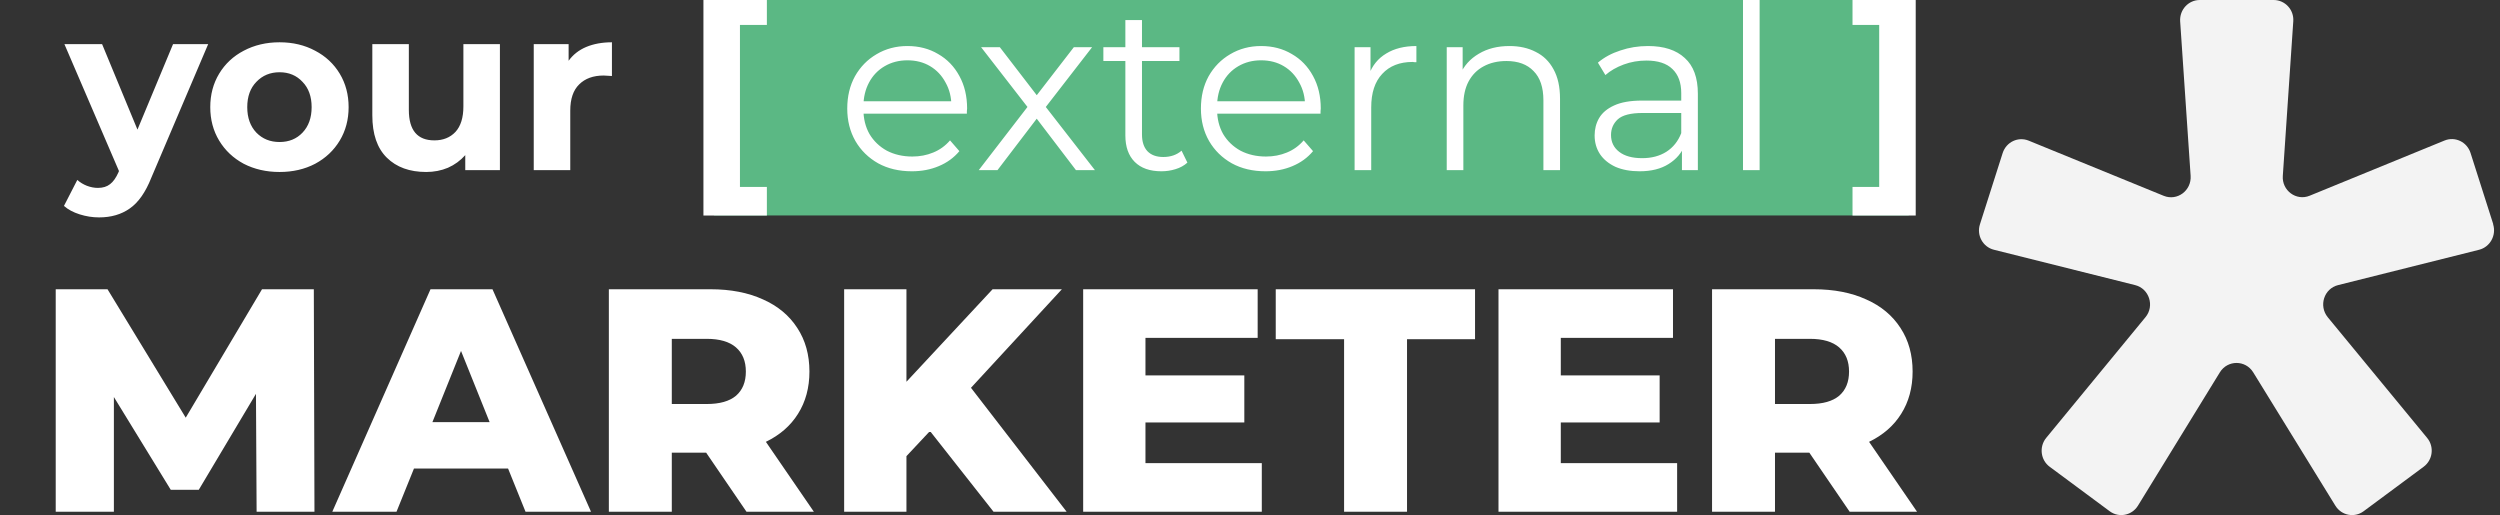
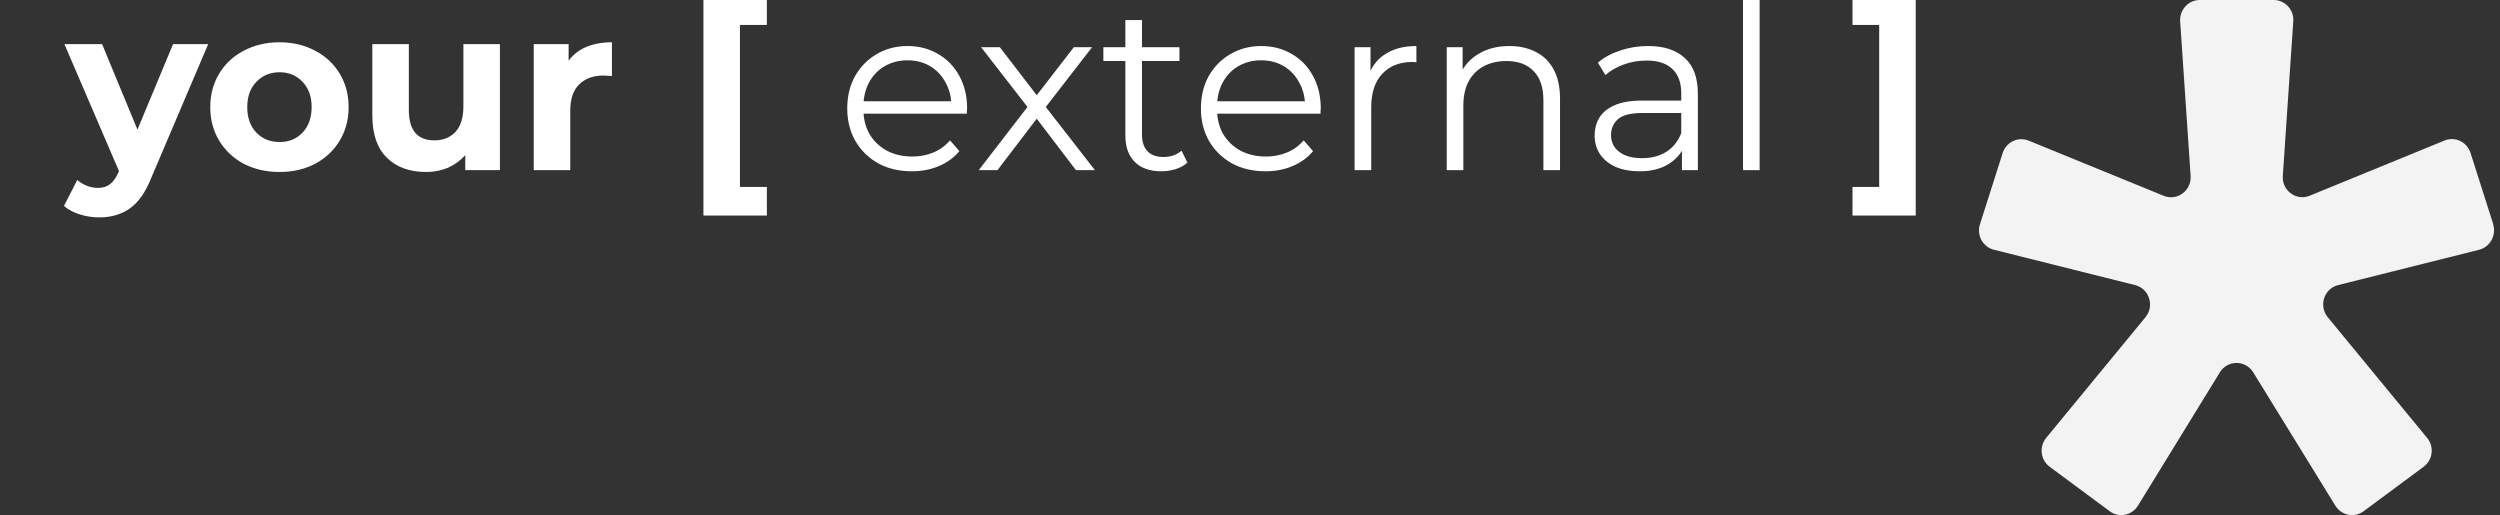
<svg xmlns="http://www.w3.org/2000/svg" width="199" height="41" viewBox="0 0 199 41" fill="none">
  <rect x="0" y="0" width="199" height="41" fill="#333333" stroke="none" />
  <g clip-path="url(#clip0_2424_561)">
-     <path d="M151.934 -0.65H56.839V17.15H151.934V-0.65Z" fill="#5BB884" />
    <path d="M16.57 3.515L12.041 14.155C11.582 15.311 11.01 16.124 10.327 16.596C9.656 17.069 8.843 17.305 7.886 17.305C7.364 17.305 6.849 17.224 6.339 17.062C5.83 16.901 5.414 16.677 5.091 16.391L6.153 14.323C6.377 14.522 6.631 14.677 6.917 14.789C7.215 14.901 7.507 14.957 7.793 14.957C8.19 14.957 8.513 14.857 8.762 14.658C9.01 14.472 9.234 14.155 9.433 13.708L9.47 13.615L5.128 3.515H8.128L10.942 10.317L13.774 3.515H16.57ZM22.253 13.69C21.197 13.69 20.247 13.472 19.402 13.037C18.57 12.59 17.918 11.975 17.445 11.193C16.973 10.41 16.737 9.522 16.737 8.528C16.737 7.534 16.973 6.646 17.445 5.863C17.918 5.081 18.57 4.472 19.402 4.037C20.247 3.59 21.197 3.366 22.253 3.366C23.309 3.366 24.253 3.59 25.085 4.037C25.918 4.472 26.57 5.081 27.042 5.863C27.514 6.646 27.75 7.534 27.75 8.528C27.75 9.522 27.514 10.41 27.042 11.193C26.57 11.975 25.918 12.59 25.085 13.037C24.253 13.472 23.309 13.69 22.253 13.69ZM22.253 11.304C22.998 11.304 23.607 11.056 24.079 10.559C24.564 10.05 24.806 9.373 24.806 8.528C24.806 7.683 24.564 7.012 24.079 6.515C23.607 6.006 22.998 5.751 22.253 5.751C21.508 5.751 20.893 6.006 20.408 6.515C19.924 7.012 19.681 7.683 19.681 8.528C19.681 9.373 19.924 10.05 20.408 10.559C20.893 11.056 21.508 11.304 22.253 11.304ZM39.793 3.515V13.54H37.035V12.348C36.65 12.783 36.19 13.118 35.656 13.354C35.122 13.578 34.544 13.69 33.923 13.69C32.606 13.69 31.563 13.311 30.793 12.553C30.022 11.795 29.637 10.671 29.637 9.18V3.515H32.544V8.751C32.544 10.366 33.221 11.174 34.575 11.174C35.271 11.174 35.83 10.95 36.252 10.503C36.675 10.043 36.886 9.366 36.886 8.472V3.515H39.793ZM45.262 4.838C45.61 4.354 46.076 3.987 46.66 3.739C47.256 3.49 47.939 3.366 48.71 3.366V6.05C48.387 6.025 48.169 6.012 48.057 6.012C47.225 6.012 46.573 6.248 46.101 6.72C45.629 7.18 45.393 7.876 45.393 8.807V13.54H42.486V3.515H45.262V4.838ZM55.993 -0.286H61.043V1.987H58.9V14.882H61.043V17.155H55.993V-0.286ZM72.584 13.634C71.566 13.634 70.671 13.422 69.901 13C69.131 12.565 68.528 11.975 68.093 11.23C67.659 10.472 67.441 9.609 67.441 8.64C67.441 7.671 67.646 6.814 68.056 6.068C68.478 5.323 69.05 4.739 69.77 4.317C70.503 3.882 71.323 3.664 72.23 3.664C73.15 3.664 73.963 3.876 74.671 4.298C75.392 4.708 75.957 5.292 76.367 6.05C76.777 6.795 76.982 7.658 76.982 8.64C76.982 8.702 76.976 8.77 76.963 8.845C76.963 8.907 76.963 8.975 76.963 9.05H68.448V8.062H76.255L75.733 8.453C75.733 7.745 75.578 7.118 75.267 6.571C74.969 6.012 74.559 5.577 74.038 5.267C73.516 4.956 72.913 4.801 72.23 4.801C71.559 4.801 70.957 4.956 70.423 5.267C69.888 5.577 69.472 6.012 69.174 6.571C68.876 7.13 68.727 7.77 68.727 8.491V8.696C68.727 9.441 68.888 10.099 69.212 10.671C69.547 11.23 70.007 11.671 70.59 11.994C71.187 12.304 71.864 12.46 72.621 12.46C73.218 12.46 73.771 12.354 74.28 12.143C74.802 11.932 75.249 11.609 75.622 11.174L76.367 12.031C75.932 12.553 75.386 12.95 74.727 13.224C74.081 13.497 73.367 13.634 72.584 13.634ZM77.911 13.54L82.048 8.174L82.029 8.826L78.097 3.758H79.588L82.812 7.95L82.253 7.932L85.477 3.758H86.93L82.961 8.882L82.98 8.174L87.154 13.54H85.644L82.234 9.068L82.756 9.143L79.402 13.54H77.911ZM92.449 13.634C91.53 13.634 90.822 13.385 90.325 12.888C89.828 12.391 89.579 11.689 89.579 10.783V1.596H90.902V10.708C90.902 11.28 91.045 11.72 91.331 12.031C91.629 12.342 92.052 12.497 92.598 12.497C93.182 12.497 93.666 12.329 94.052 11.994L94.517 12.944C94.257 13.18 93.94 13.354 93.567 13.466C93.207 13.578 92.834 13.634 92.449 13.634ZM87.828 4.857V3.758H93.884V4.857H87.828ZM100.736 13.634C99.717 13.634 98.822 13.422 98.052 13C97.282 12.565 96.68 11.975 96.245 11.23C95.81 10.472 95.593 9.609 95.593 8.64C95.593 7.671 95.797 6.814 96.207 6.068C96.63 5.323 97.201 4.739 97.922 4.317C98.655 3.882 99.475 3.664 100.381 3.664C101.301 3.664 102.114 3.876 102.823 4.298C103.543 4.708 104.108 5.292 104.518 6.05C104.928 6.795 105.133 7.658 105.133 8.64C105.133 8.702 105.127 8.77 105.115 8.845C105.115 8.907 105.115 8.975 105.115 9.05H96.599V8.062H104.406L103.885 8.453C103.885 7.745 103.729 7.118 103.419 6.571C103.121 6.012 102.711 5.577 102.189 5.267C101.667 4.956 101.065 4.801 100.381 4.801C99.711 4.801 99.108 4.956 98.574 5.267C98.04 5.577 97.624 6.012 97.326 6.571C97.027 7.13 96.878 7.77 96.878 8.491V8.696C96.878 9.441 97.04 10.099 97.363 10.671C97.698 11.23 98.158 11.671 98.742 11.994C99.338 12.304 100.015 12.46 100.773 12.46C101.369 12.46 101.922 12.354 102.431 12.143C102.953 11.932 103.4 11.609 103.773 11.174L104.518 12.031C104.083 12.553 103.537 12.95 102.878 13.224C102.232 13.497 101.518 13.634 100.736 13.634ZM107.826 13.54V3.758H109.093V6.422L108.963 5.956C109.236 5.211 109.696 4.646 110.342 4.261C110.988 3.863 111.789 3.664 112.745 3.664V4.95C112.696 4.95 112.646 4.95 112.596 4.95C112.547 4.938 112.497 4.931 112.447 4.931C111.416 4.931 110.609 5.248 110.025 5.882C109.441 6.503 109.149 7.391 109.149 8.546V13.54H107.826ZM120.154 3.664C120.949 3.664 121.644 3.82 122.241 4.13C122.849 4.428 123.321 4.888 123.657 5.509C124.005 6.13 124.178 6.913 124.178 7.857V13.54H122.855V7.987C122.855 6.956 122.595 6.18 122.073 5.658C121.564 5.124 120.843 4.857 119.911 4.857C119.216 4.857 118.607 5 118.085 5.286C117.576 5.559 117.178 5.963 116.893 6.497C116.619 7.018 116.483 7.652 116.483 8.397V13.54H115.16V3.758H116.427V6.441L116.222 5.938C116.532 5.23 117.029 4.677 117.712 4.279C118.396 3.869 119.209 3.664 120.154 3.664ZM133.883 13.54V11.379L133.827 11.025V7.41C133.827 6.577 133.591 5.938 133.119 5.49C132.659 5.043 131.97 4.82 131.05 4.82C130.417 4.82 129.814 4.925 129.243 5.136C128.671 5.348 128.187 5.627 127.789 5.975L127.193 4.987C127.69 4.565 128.286 4.242 128.982 4.018C129.678 3.782 130.411 3.664 131.181 3.664C132.448 3.664 133.423 3.981 134.106 4.615C134.802 5.236 135.15 6.186 135.15 7.466V13.54H133.883ZM130.51 13.634C129.777 13.634 129.137 13.516 128.591 13.28C128.057 13.031 127.647 12.696 127.361 12.273C127.075 11.838 126.932 11.342 126.932 10.783C126.932 10.273 127.05 9.814 127.286 9.404C127.535 8.981 127.932 8.646 128.479 8.397C129.038 8.137 129.783 8.006 130.715 8.006H134.088V8.994H130.752C129.808 8.994 129.15 9.161 128.777 9.497C128.417 9.832 128.237 10.248 128.237 10.745C128.237 11.304 128.454 11.752 128.889 12.087C129.324 12.422 129.932 12.59 130.715 12.59C131.46 12.59 132.1 12.422 132.634 12.087C133.181 11.739 133.578 11.242 133.827 10.596L134.125 11.509C133.877 12.155 133.442 12.671 132.821 13.056C132.212 13.441 131.442 13.634 130.51 13.634ZM138.743 13.54V-0.286H140.066V13.54H138.743ZM147.46 17.155V14.882H149.584V1.987H147.46V-0.286H152.491V17.155H147.46Z" fill="white" />
-     <path d="M20.426 40.736L20.375 31.349L15.821 38.99H13.594L9.065 31.603V40.736H4.435V23.025H8.559L14.784 33.247L20.856 23.025H24.98L25.031 40.736H20.426ZM40.442 37.295H32.952L31.561 40.736H26.45L34.268 23.025H39.202L47.045 40.736H41.833L40.442 37.295ZM38.974 33.601L36.697 27.934L34.42 33.601H38.974ZM56.208 36.03H53.475V40.736H48.465V23.025H56.562C58.164 23.025 59.556 23.295 60.737 23.835C61.917 24.358 62.828 25.117 63.469 26.112C64.11 27.09 64.431 28.246 64.431 29.578C64.431 30.86 64.127 31.982 63.52 32.944C62.929 33.888 62.078 34.63 60.964 35.17L64.785 40.736H59.421L56.208 36.03ZM59.37 29.578C59.37 28.752 59.109 28.111 58.586 27.655C58.063 27.2 57.287 26.972 56.258 26.972H53.475V32.159H56.258C57.287 32.159 58.063 31.94 58.586 31.501C59.109 31.046 59.37 30.405 59.37 29.578ZM74.026 34.31L72.153 36.309V40.736H67.194V23.025H72.153V30.388L79.01 23.025H84.526L77.29 30.869L84.905 40.736H79.086L74.026 34.31ZM100.439 36.865V40.736H86.22V23.025H100.11V26.896H91.179V29.882H99.048V33.627H91.179V36.865H100.439ZM106.989 26.998H101.549V23.025H117.413V26.998H111.999V40.736H106.989V26.998ZM133.499 36.865V40.736H119.28V23.025H133.17V26.896H124.239V29.882H132.107V33.627H124.239V36.865H133.499ZM144.021 36.03H141.289V40.736H136.279V23.025H144.375C145.978 23.025 147.369 23.295 148.55 23.835C149.731 24.358 150.642 25.117 151.283 26.112C151.924 27.09 152.244 28.246 152.244 29.578C152.244 30.86 151.94 31.982 151.333 32.944C150.743 33.888 149.891 34.63 148.778 35.17L152.598 40.736H147.234L144.021 36.03ZM147.184 29.578C147.184 28.752 146.922 28.111 146.399 27.655C145.876 27.2 145.101 26.972 144.072 26.972H141.289V32.159H144.072C145.101 32.159 145.876 31.94 146.399 31.501C146.922 31.046 147.184 30.405 147.184 29.578Z" fill="white" />
    <path d="M198.461 17.841L196.653 12.17C196.369 11.294 195.422 10.841 194.579 11.188L183.852 15.578C182.782 16.021 181.627 15.164 181.712 13.999L182.545 1.695C182.611 0.78 181.892 0 180.983 0H175.103C174.194 0 173.484 0.78 173.54 1.695L174.374 13.999C174.449 15.174 173.304 16.021 172.234 15.588L161.487 11.197C160.644 10.851 159.698 11.303 159.413 12.179L157.605 17.85C157.321 18.726 157.832 19.66 158.722 19.882L169.952 22.693C171.079 22.972 171.524 24.359 170.776 25.254L162.879 34.853C162.301 35.556 162.424 36.615 163.154 37.154L167.935 40.697C168.664 41.237 169.696 41.035 170.179 40.255L176.703 29.635C177.318 28.643 178.739 28.643 179.354 29.635L185.897 40.255C186.38 41.035 187.412 41.237 188.141 40.697L192.922 37.154C193.652 36.615 193.784 35.556 193.197 34.853L185.291 25.254C184.552 24.349 184.988 22.972 186.115 22.693L197.335 19.882C198.215 19.66 198.727 18.726 198.452 17.85L198.461 17.841Z" fill="#F3F3F3" />
  </g>
  <defs>
    <clipPath id="clip0_2424_561">
      <rect width="198.526" height="41" fill="white" />
    </clipPath>
  </defs>
</svg>